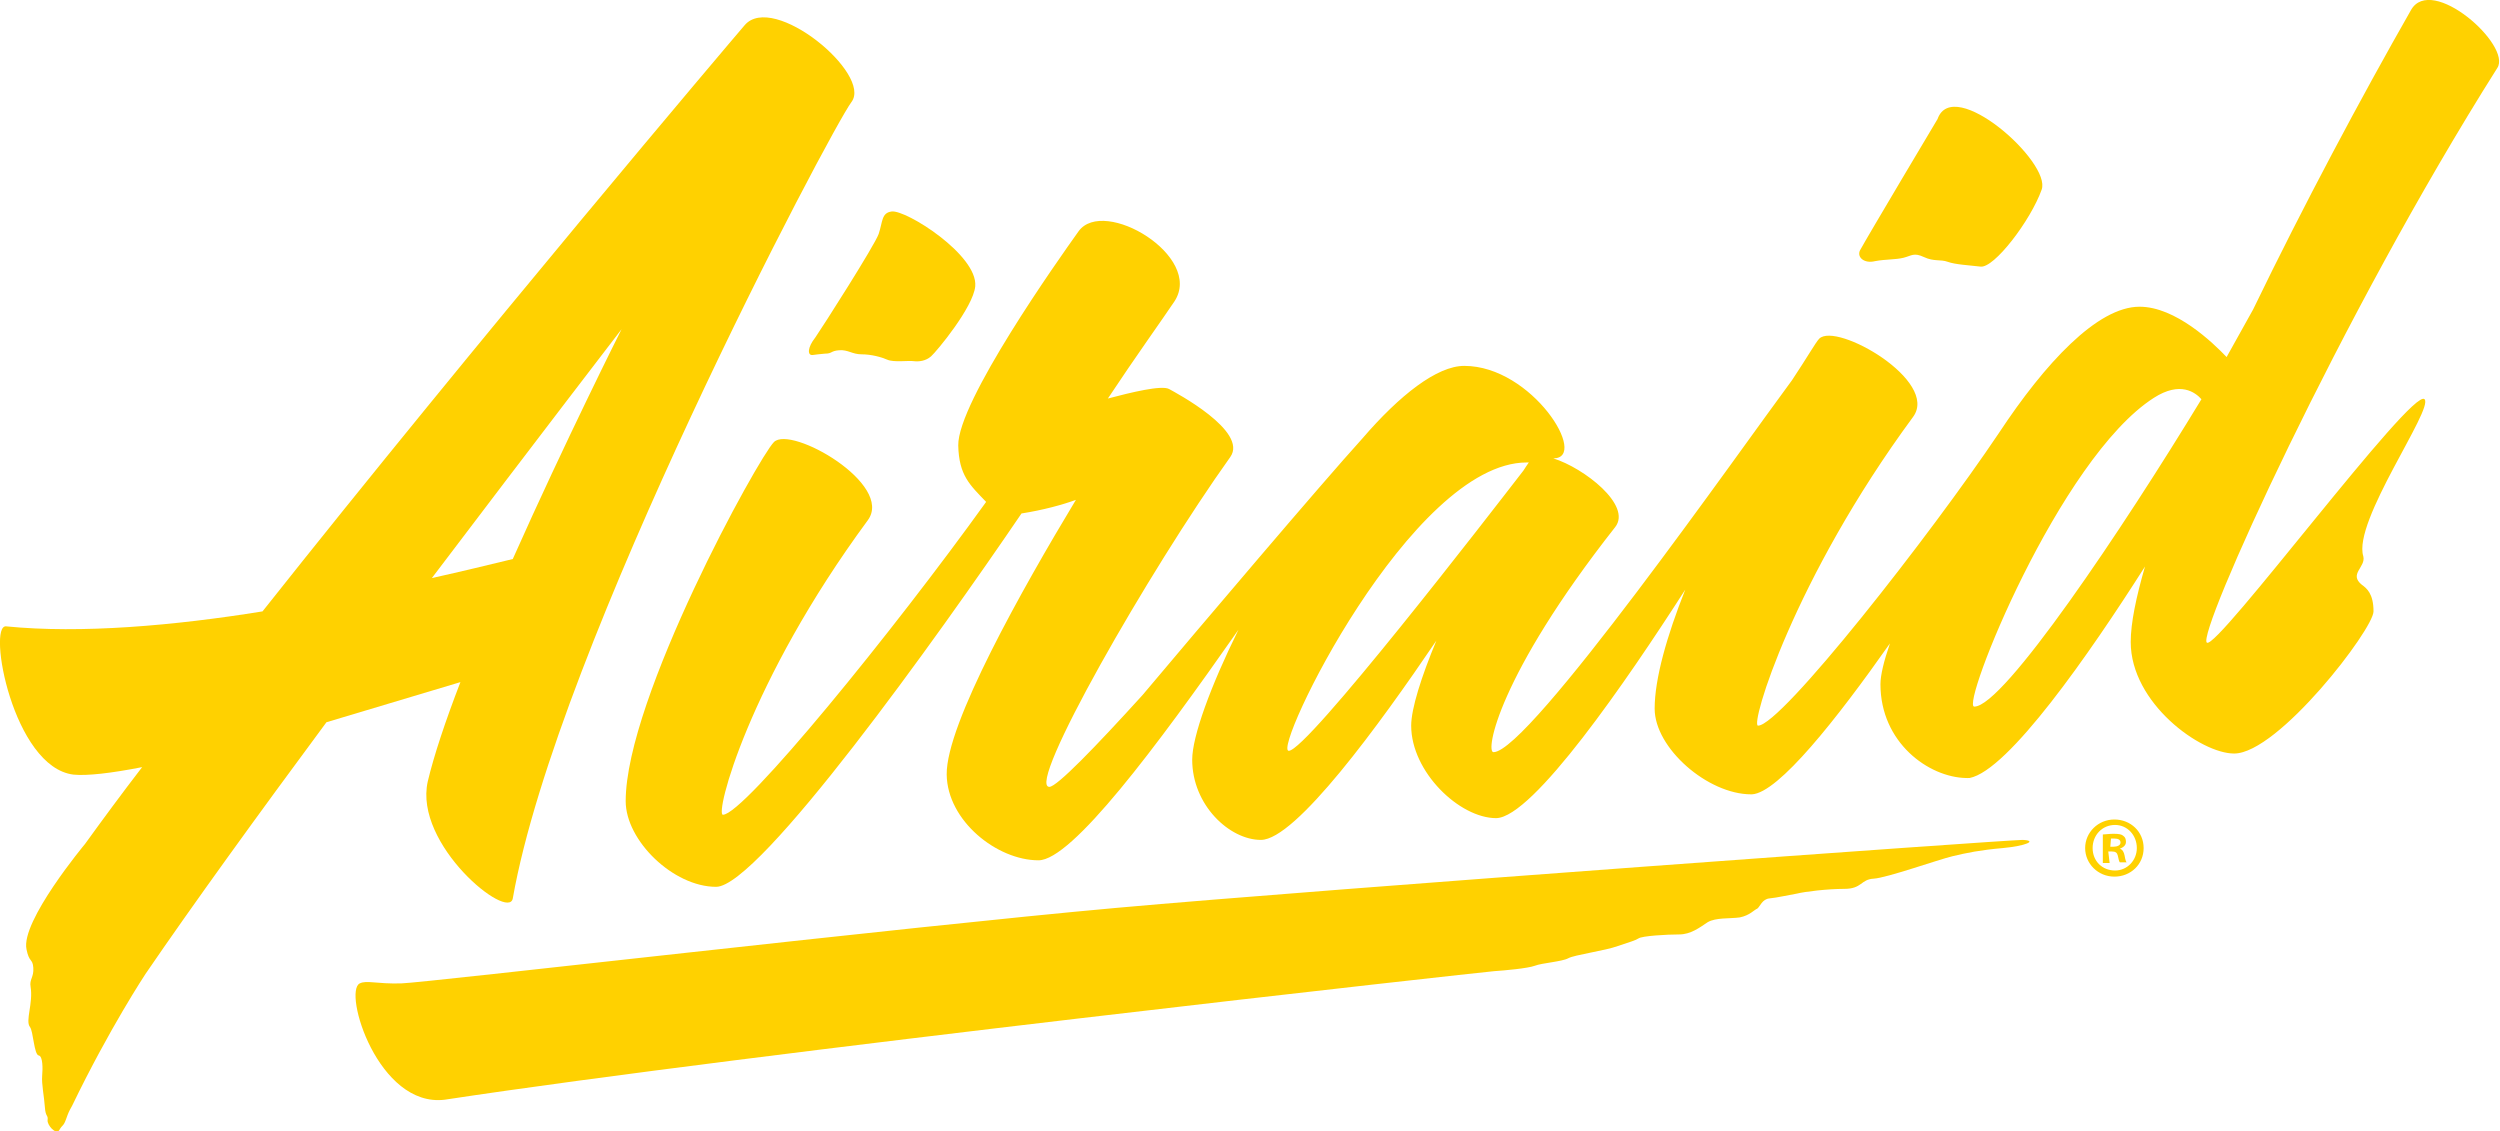
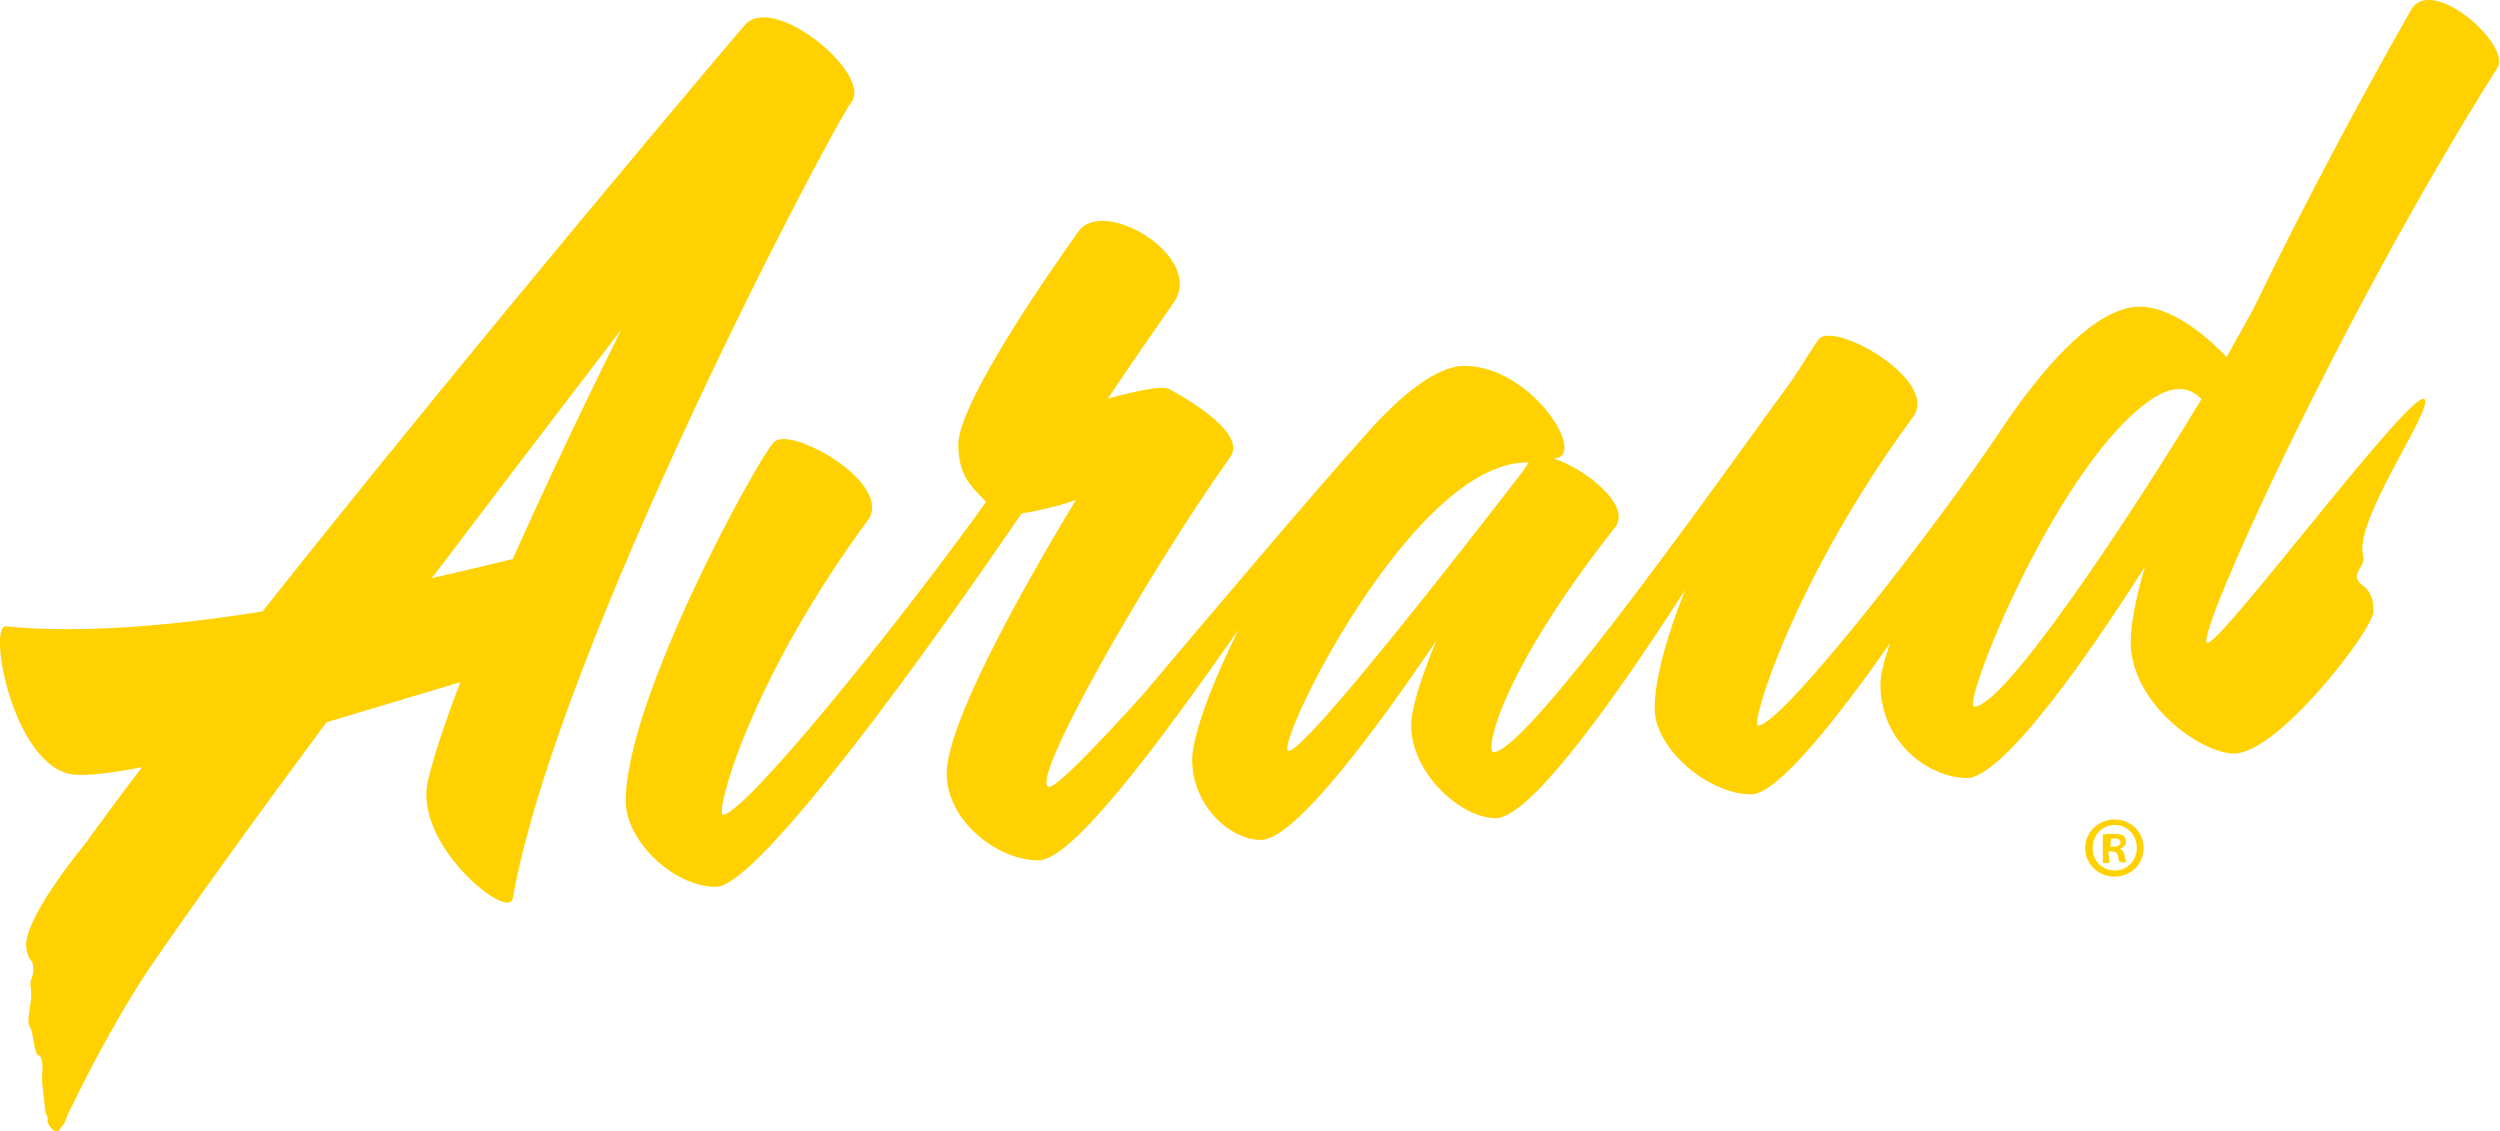
<svg xmlns="http://www.w3.org/2000/svg" id="Layer_1" viewBox="0 0 367.6 166.3" xml:space="preserve">
  <g fill="#FFD100">
    <path d="M354.5 1.5c-7.3 12.8-15.8 28.7-23.2 44-1.1 2-2.4 4.3-3.9 7-2-2.1-7.5-7.4-12.8-7.4-6.2 0-13.9 8.3-20.7 18.6-10 14.9-32 43-35.4 43-1.2 0 5.2-21.5 22.8-45.4 3.9-5.3-11.3-14-13.8-11.5-.5.5-1.8 2.8-4 6.1-7.5 10.1-38.7 54.7-43.9 54.7-1.2 0 .6-11.1 17.9-33.1 2.5-3.2-4.6-8.7-9.1-10.1 5.3 0-3.1-13.6-13.1-13.6-4 0-9.5 4.3-15 10.7-5.9 6.5-23.8 27.6-32.3 37.7-6.9 7.6-12.6 13.5-13.7 13.5-3.5 0 14.6-31.7 26.6-48.5 2.7-3.8-8.1-9.5-9-10-1.1-.6-5.6.5-9 1.4 3.9-5.9 8.2-11.9 9.8-14.3 4.3-6.6-10.4-15.4-14.1-10.3-3 4.2-17.8 25.1-17.7 31.5.1 4.4 1.7 5.8 4.1 8.3-13.5 18.8-35.6 46-38.7 46-1.2 0 3.7-19.4 21.3-43.3 3.9-5.3-11.3-14-13.8-11.5-2.3 2.3-21.8 37.7-21.8 52.8 0 5.8 7 12.6 13.3 12.6 6.3 0 32.6-36.8 44.9-54.9 3.2-.5 6.1-1.3 8-2-7.9 13.1-19.1 33-19 40.4.1 6.8 7.4 12.6 13.5 12.6 4.9 0 17.3-16.6 29.4-33.9-4.1 8.3-6.8 15.7-6.8 19.1 0 6.7 5.5 11.8 10.1 11.8 5.1 0 17.4-16.9 25.8-29.3-2.2 5.3-3.7 10-3.7 12.5 0 6.8 7.1 13.6 12.5 13.6 5.4-.1 19.2-20.2 27.8-33.6-2.7 6.8-4.5 13.1-4.5 17.5 0 5.8 7.8 12.6 14.2 12.6h.1c3.9-.2 12.5-11.1 20.3-22.2-.9 2.6-1.4 4.7-1.4 6 0 8.6 7.1 13.7 12.6 13.8s0 0 .1 0h.4c5.7-1.1 17.6-18.2 25.8-31.1-1.3 4.5-2.1 8.3-2.1 11.1 0 9 10.3 16.4 15.2 16.4 6.5 0 20.5-18.3 20.5-20.9s-1-3.4-1.7-3.9c-2-1.6.6-2.6.2-4.2-1.6-5.1 10.4-21.7 9-23.1-1.8-1.8-30.5 36.9-32 35.8-1.6-1.1 19.5-47.8 42.7-84.5 2.2-3.3-9.7-13.9-12.7-8.5M224.5 68h.3c-.2.3-.5.7-.8 1.2-5.1 6.6-31.8 41.2-34.5 41.2-2.5 0 18-42.4 35-42.4m92.2-9.5c3.9-2.5 6.1-.8 7 .2-11.6 19.1-29.1 45.2-33.4 45.2-2.1.1 12.5-36.5 26.4-45.4" />
-     <path d="M119.5 52.2c.8-.1.7-.1 1.8-.2 1.1 0 .8-.4 2.1-.5 1.3-.1 1.9.6 3.3.6s2.9.4 3.8.8c.9.4 3.1.1 3.8.2.8.1 1.8 0 2.6-.7s6.2-7.2 6.5-10.3c.4-4.6-10.2-11.3-12.3-11-1.5.2-1.3 1.5-1.9 3.3-.6 1.7-8.2 13.6-9.3 15.2-1.2 1.5-1.2 2.7-.4 2.6M275.7 38.4c1.6-.3 3-.2 4.2-.5s1.5-.8 3-.1c1.5.7 2.4.3 3.5.7s3.1.5 4.8.7c2 .3 7.4-6.8 9-11.3 1.5-4-13-16.9-15.3-10.4 0 0-10.2 17.1-11.4 19.3-.5 1 .6 2 2.2 1.6M297.4 123.5c-2.4 0-102.2 7.2-133.3 10S62.6 144.5 59 144.6s-5.1-.5-6.1 0c-2.5 1.2 2.7 18.3 12.5 17.1 44.7-6.8 152.8-18.8 154.3-18.9 1.5-.1 4.9-.4 6-.8 1-.4 4-.6 4.9-1.1s5.4-1.1 7.3-1.8c1.8-.6 2.5-.8 3-1.1.5-.4 4.3-.6 6-.6 1.7 0 3-1 4.2-1.8 1.2-.7 3.2-.5 4.7-.7 1.5-.3 2.1-1.1 2.6-1.3.4-.3.7-1.4 1.8-1.5 1.1-.1 2.8-.5 4-.7 1.2-.3 4.5-.7 7-.7 2.6 0 2.4-1.4 4.3-1.5 1.9-.1 9.5-2.8 11.6-3.3 2.1-.5 4-.9 7.4-1.2 3.3-.3 5.2-1.1 2.9-1.2" />
    <path d="M67.7 100.3c-2.2 5.7-3.9 10.8-4.8 14.6-2.1 9.3 11.9 20.6 12.5 17.2C81.9 95.2 122.2 19 125.2 15c3.1-4.1-11.5-16.2-15.7-11.3-1.9 2.2-39.2 46.2-70.9 86.2-13 2.1-26.7 3.3-37.7 2.2-2.8-.3 1 20.7 9.9 21.8 2 .2 5.5-.2 10.1-1.1-3 3.9-5.8 7.7-8.4 11.3 0 0-9.5 11.4-8.6 15.5.4 2 .9 1.3 1 2.7.1 1.4-.6 1.7-.4 2.8.4 2.4-.8 5-.1 5.9.5.6.6 4.1 1.3 4.2.6.1.6 1.9.5 3-.1 1.2.3 3.1.4 4.6s.5 1.1.4 1.9c-.1.7 1.2 2.2 1.7 1.5.5-.9.6-.5 1-1.6s.4-1.1.9-2c5.5-11.4 10.8-19.4 10.8-19.4 6.9-10.1 16.6-23.5 26.6-37 7-2.1 14-4.2 19.7-5.9m23.7-51.9s-8.3 16.5-16 33.8C72.1 83 68 84 63.5 85c15.3-20.2 27.9-36.6 27.9-36.6M310.3 124.5h.5c.5 0 1-.2 1-.6 0-.4-.3-.6-.9-.6h-.5l-.1 1.2zm-.1 2.4h-1v-4.2c.4 0 .9-.1 1.6-.1.8 0 1.2.1 1.4.3.3.2.4.5.4.9 0 .5-.4.8-.9 1 .4.1.6.5.7 1 .1.6.2.9.3 1h-1c-.1-.1-.2-.5-.3-1-.1-.4-.3-.6-.9-.6h-.5l.2 1.7zm-2.5-2.2c0 1.9 1.4 3.3 3.3 3.3 1.8 0 3.2-1.5 3.2-3.3 0-1.9-1.4-3.4-3.2-3.4-1.9 0-3.3 1.5-3.3 3.4m7.5 0c0 2.4-1.9 4.2-4.3 4.2s-4.3-1.9-4.3-4.2 1.9-4.2 4.3-4.2 4.3 1.8 4.3 4.2" />
  </g>
</svg>